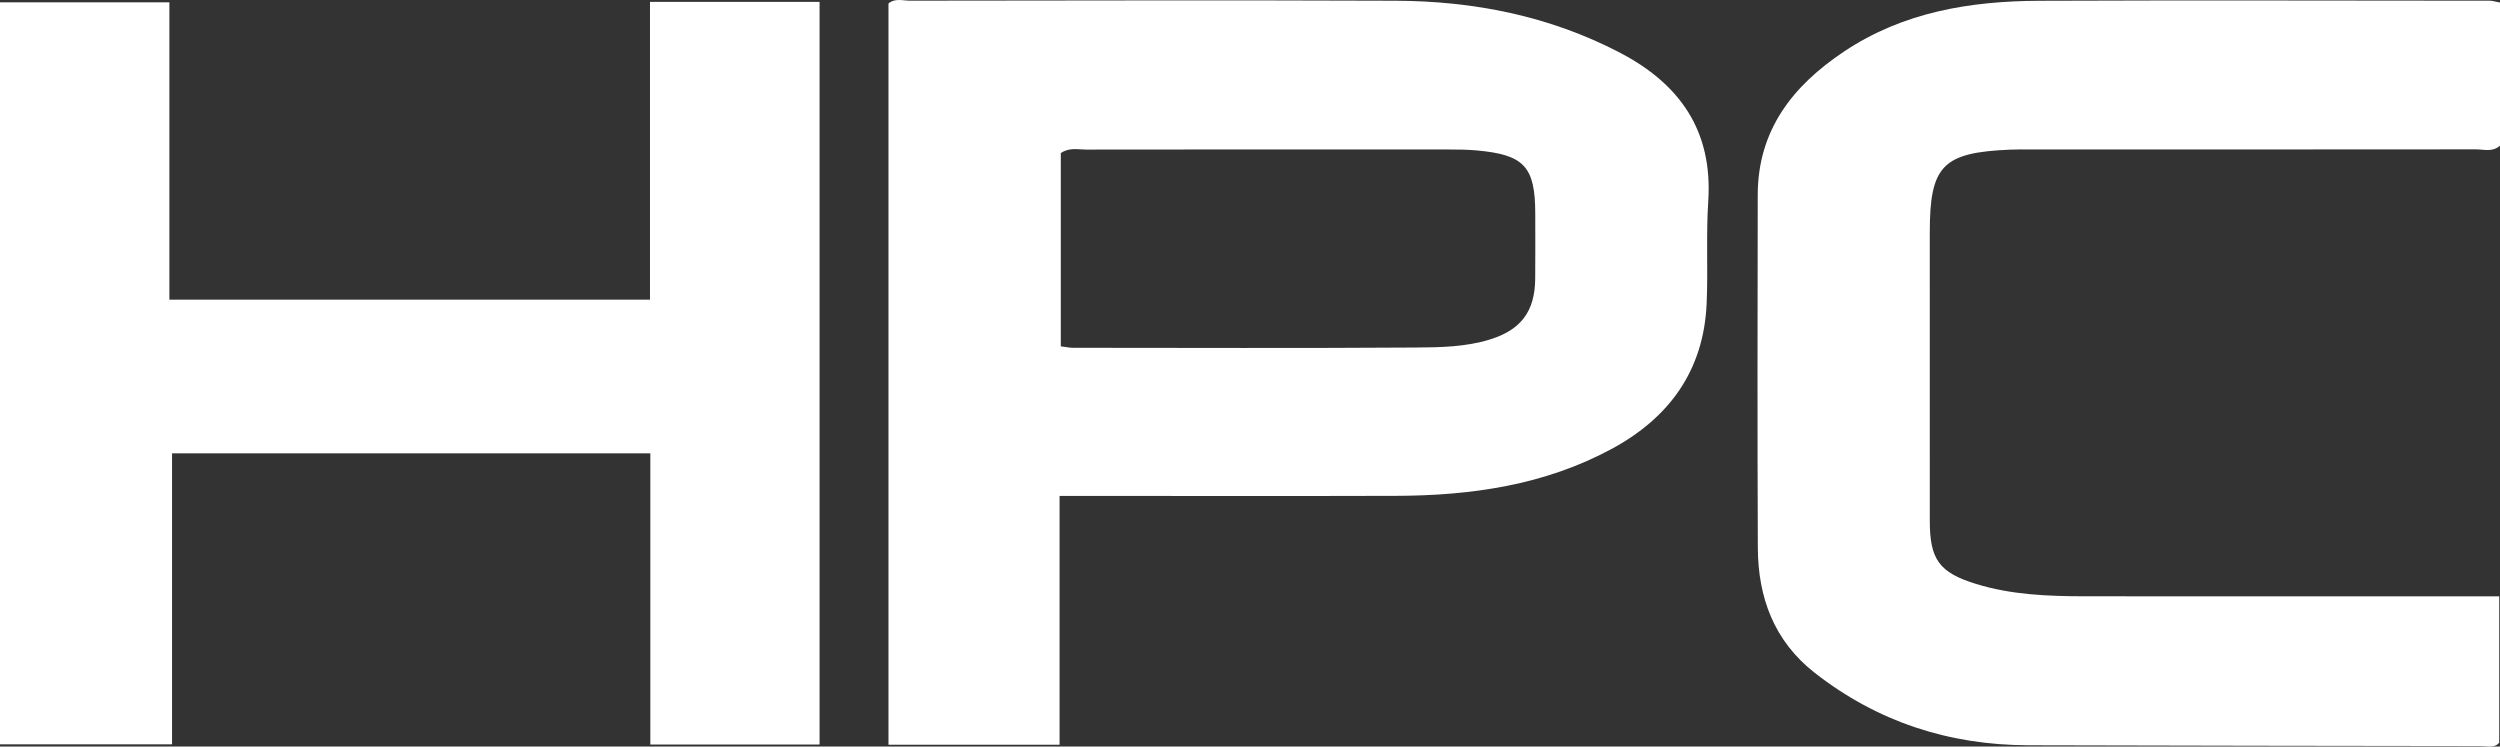
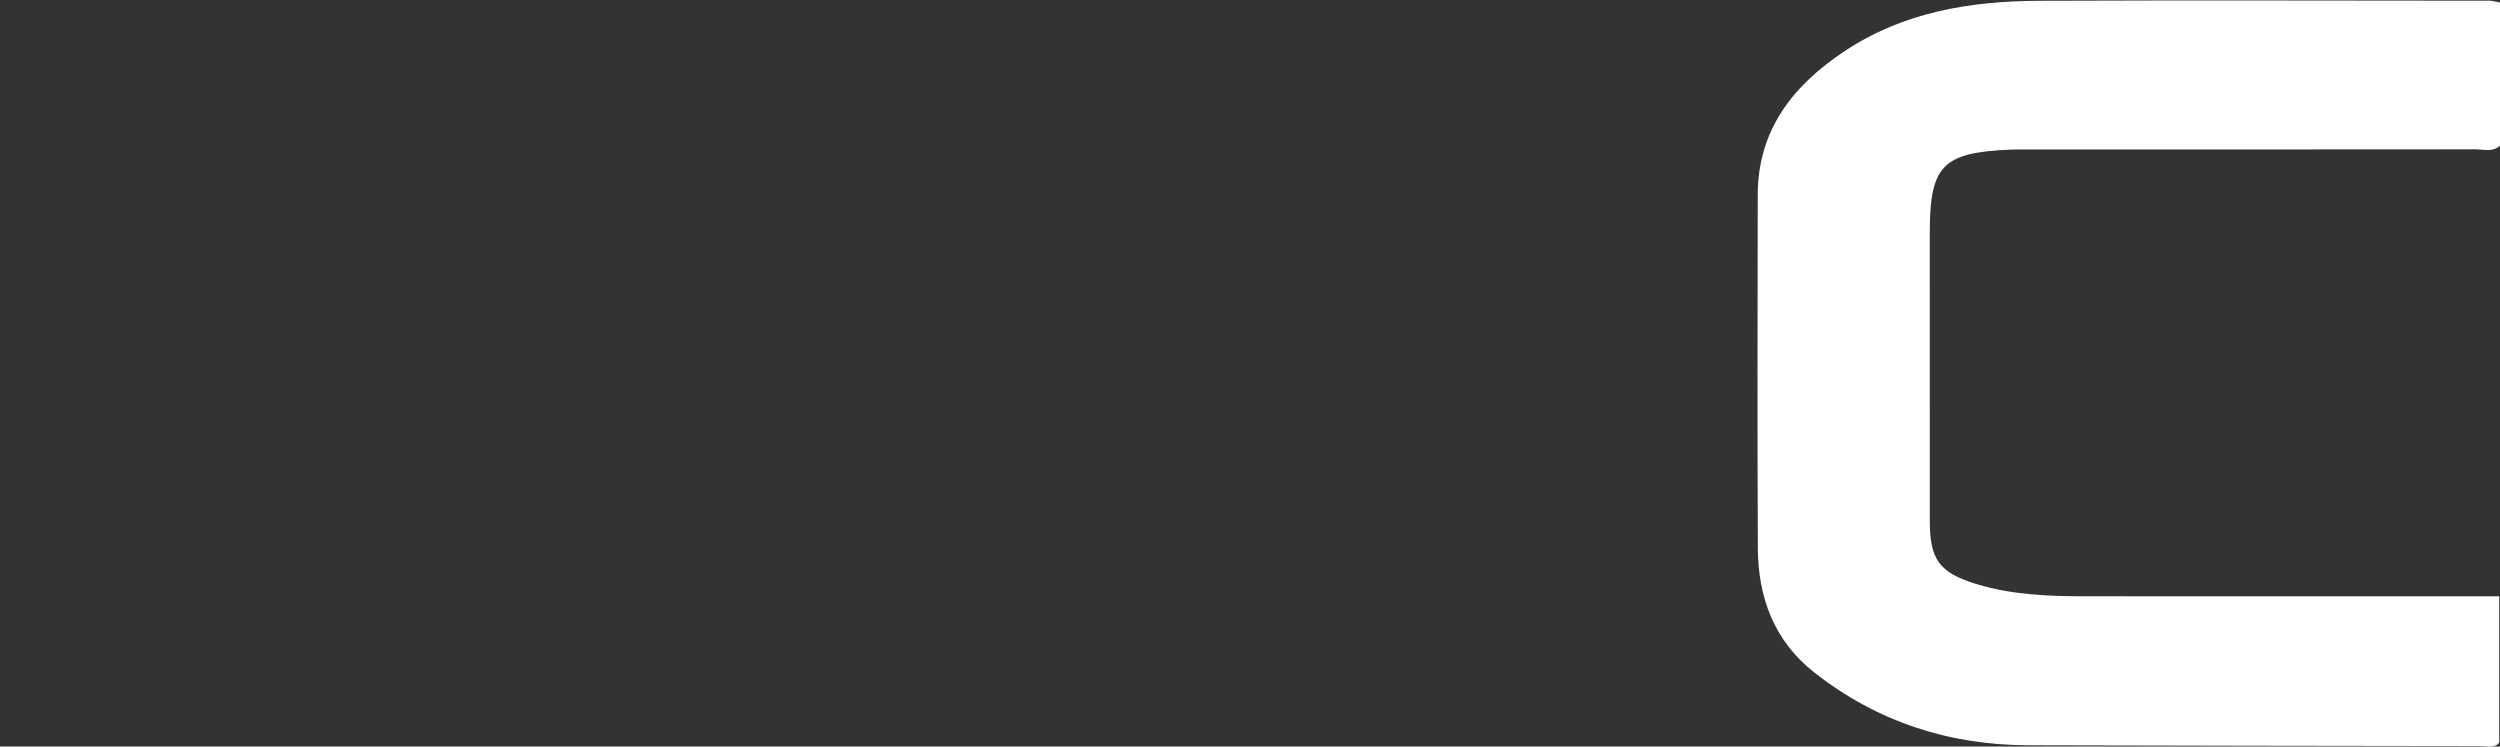
<svg xmlns="http://www.w3.org/2000/svg" version="1.1" id="Layer_1" x="0px" y="0px" width="521.334px" height="155.68px" viewBox="0 0 521.334 155.68" enable-background="new 0 0 521.334 155.68" xml:space="preserve">
  <rect x="0" y="0" width="521.334" height="155.68" fill="#333333" stroke="none" />
  <g>
-     <path fill-rule="evenodd" clip-rule="evenodd" fill="#FFFFFF" d="M220.956,103.417c0,17.667,0,34.633,0,51.889   c-12.067,0-23.643,0-35.678,0c0-51.508,0-103.017,0-154.587c1.35-1.146,2.982-0.576,4.469-0.578   c33.735-0.037,67.472-0.118,101.206,0.011c16.363,0.062,32.107,3.16,46.777,10.794c12.57,6.541,19.459,16.306,18.496,31.01   c-0.463,7.1-0.023,14.254-0.336,21.369c-0.615,13.965-7.809,23.825-19.852,30.314c-14.002,7.543-29.242,9.711-44.887,9.761   c-21.215,0.066-42.429,0.018-63.645,0.018C225.618,103.417,223.729,103.417,220.956,103.417z M221.212,72.224   c1.169,0.146,1.844,0.302,2.518,0.302c23.821,0.014,47.641,0.104,71.461-0.055c5.176-0.034,10.441-0.112,15.498-1.676   c6.484-2.006,9.385-5.844,9.453-12.65c0.047-4.521,0.01-9.042,0.01-13.563c0-9.854-2.299-12.343-12.324-13.225   c-1.9-0.167-3.82-0.184-5.732-0.185c-25.211-0.012-50.422-0.02-75.634,0.018c-1.674,0.002-3.463-0.49-5.249,0.731   C221.212,45.162,221.212,58.495,221.212,72.224z" />
-     <path fill-rule="evenodd" clip-rule="evenodd" fill="#FFFFFF" d="M135.545,62.487c0-20.933,0-41.385,0-62.094   c11.993,0,23.551,0,35.362,0c0,51.701,0,103.114,0,154.866c-11.693,0-23.256,0-35.292,0c0-20.072,0-40.173,0-60.72   c-33.392,0-66.319,0-99.737,0c0,20.086,0,40.195,0,60.683c-12.188,0-23.892,0-35.879,0C0,103.7,0,52.278,0,0.483   c11.58,0,23.144,0,35.322,0c0,20.477,0,41.062,0,62.004C68.884,62.487,101.834,62.487,135.545,62.487z" />
-     <path fill-rule="evenodd" clip-rule="evenodd" fill="#FFFFFF" d="M521.334,0.528c0,10.145,0,19.999,0,29.835   c-1.555,1.424-3.375,0.779-5.027,0.781c-30.959,0.036-61.918,0.023-92.877,0.022c-1.391,0-2.783-0.024-4.174,0.035   c-14.199,0.593-16.838,3.327-16.834,17.375c0.006,20.001,0.004,40.003,0.004,60.004c0.002,8.078,1.938,10.815,9.645,13.19   c7.396,2.281,15.051,2.569,22.715,2.576c26.783,0.026,53.568,0.01,80.352,0.01c1.887,0,3.775,0,6.035,0c0,10.388,0,20.377,0,30.513   c-0.963,1.2-2.457,0.713-3.771,0.712c-31.479-0.034-62.957-0.087-94.436-0.166c-16.533-0.043-31.463-4.879-44.545-15.116   c-8.479-6.637-11.813-15.698-11.855-26.094c-0.102-24.522-0.064-49.047-0.02-73.57c0.027-13.522,7.305-22.747,17.998-29.888   c12.363-8.254,26.33-10.523,40.766-10.582c31.305-0.127,62.611-0.034,93.918-0.017C519.73,0.15,520.234,0.324,521.334,0.528z" />
+     <path fill-rule="evenodd" clip-rule="evenodd" fill="#FFFFFF" d="M521.334,0.528c0,10.145,0,19.999,0,29.835   c-1.555,1.424-3.375,0.779-5.027,0.781c-30.959,0.036-61.918,0.023-92.877,0.022c-1.391,0-2.783-0.024-4.174,0.035   c-14.199,0.593-16.838,3.327-16.834,17.375c0.006,20.001,0.004,40.003,0.004,60.004c0.002,8.078,1.938,10.815,9.645,13.19   c7.396,2.281,15.051,2.569,22.715,2.576c26.783,0.026,53.568,0.01,80.352,0.01c1.887,0,3.775,0,6.035,0c0,10.388,0,20.377,0,30.513   c-0.963,1.2-2.457,0.713-3.771,0.712c-31.479-0.034-62.957-0.087-94.436-0.166c-16.533-0.043-31.463-4.879-44.545-15.116   c-8.479-6.637-11.813-15.698-11.855-26.094c-0.102-24.522-0.064-49.047-0.02-73.57c0.027-13.522,7.305-22.747,17.998-29.888   c12.363-8.254,26.33-10.523,40.766-10.582c31.305-0.127,62.611-0.034,93.918-0.017C519.73,0.15,520.234,0.324,521.334,0.528" />
  </g>
</svg>